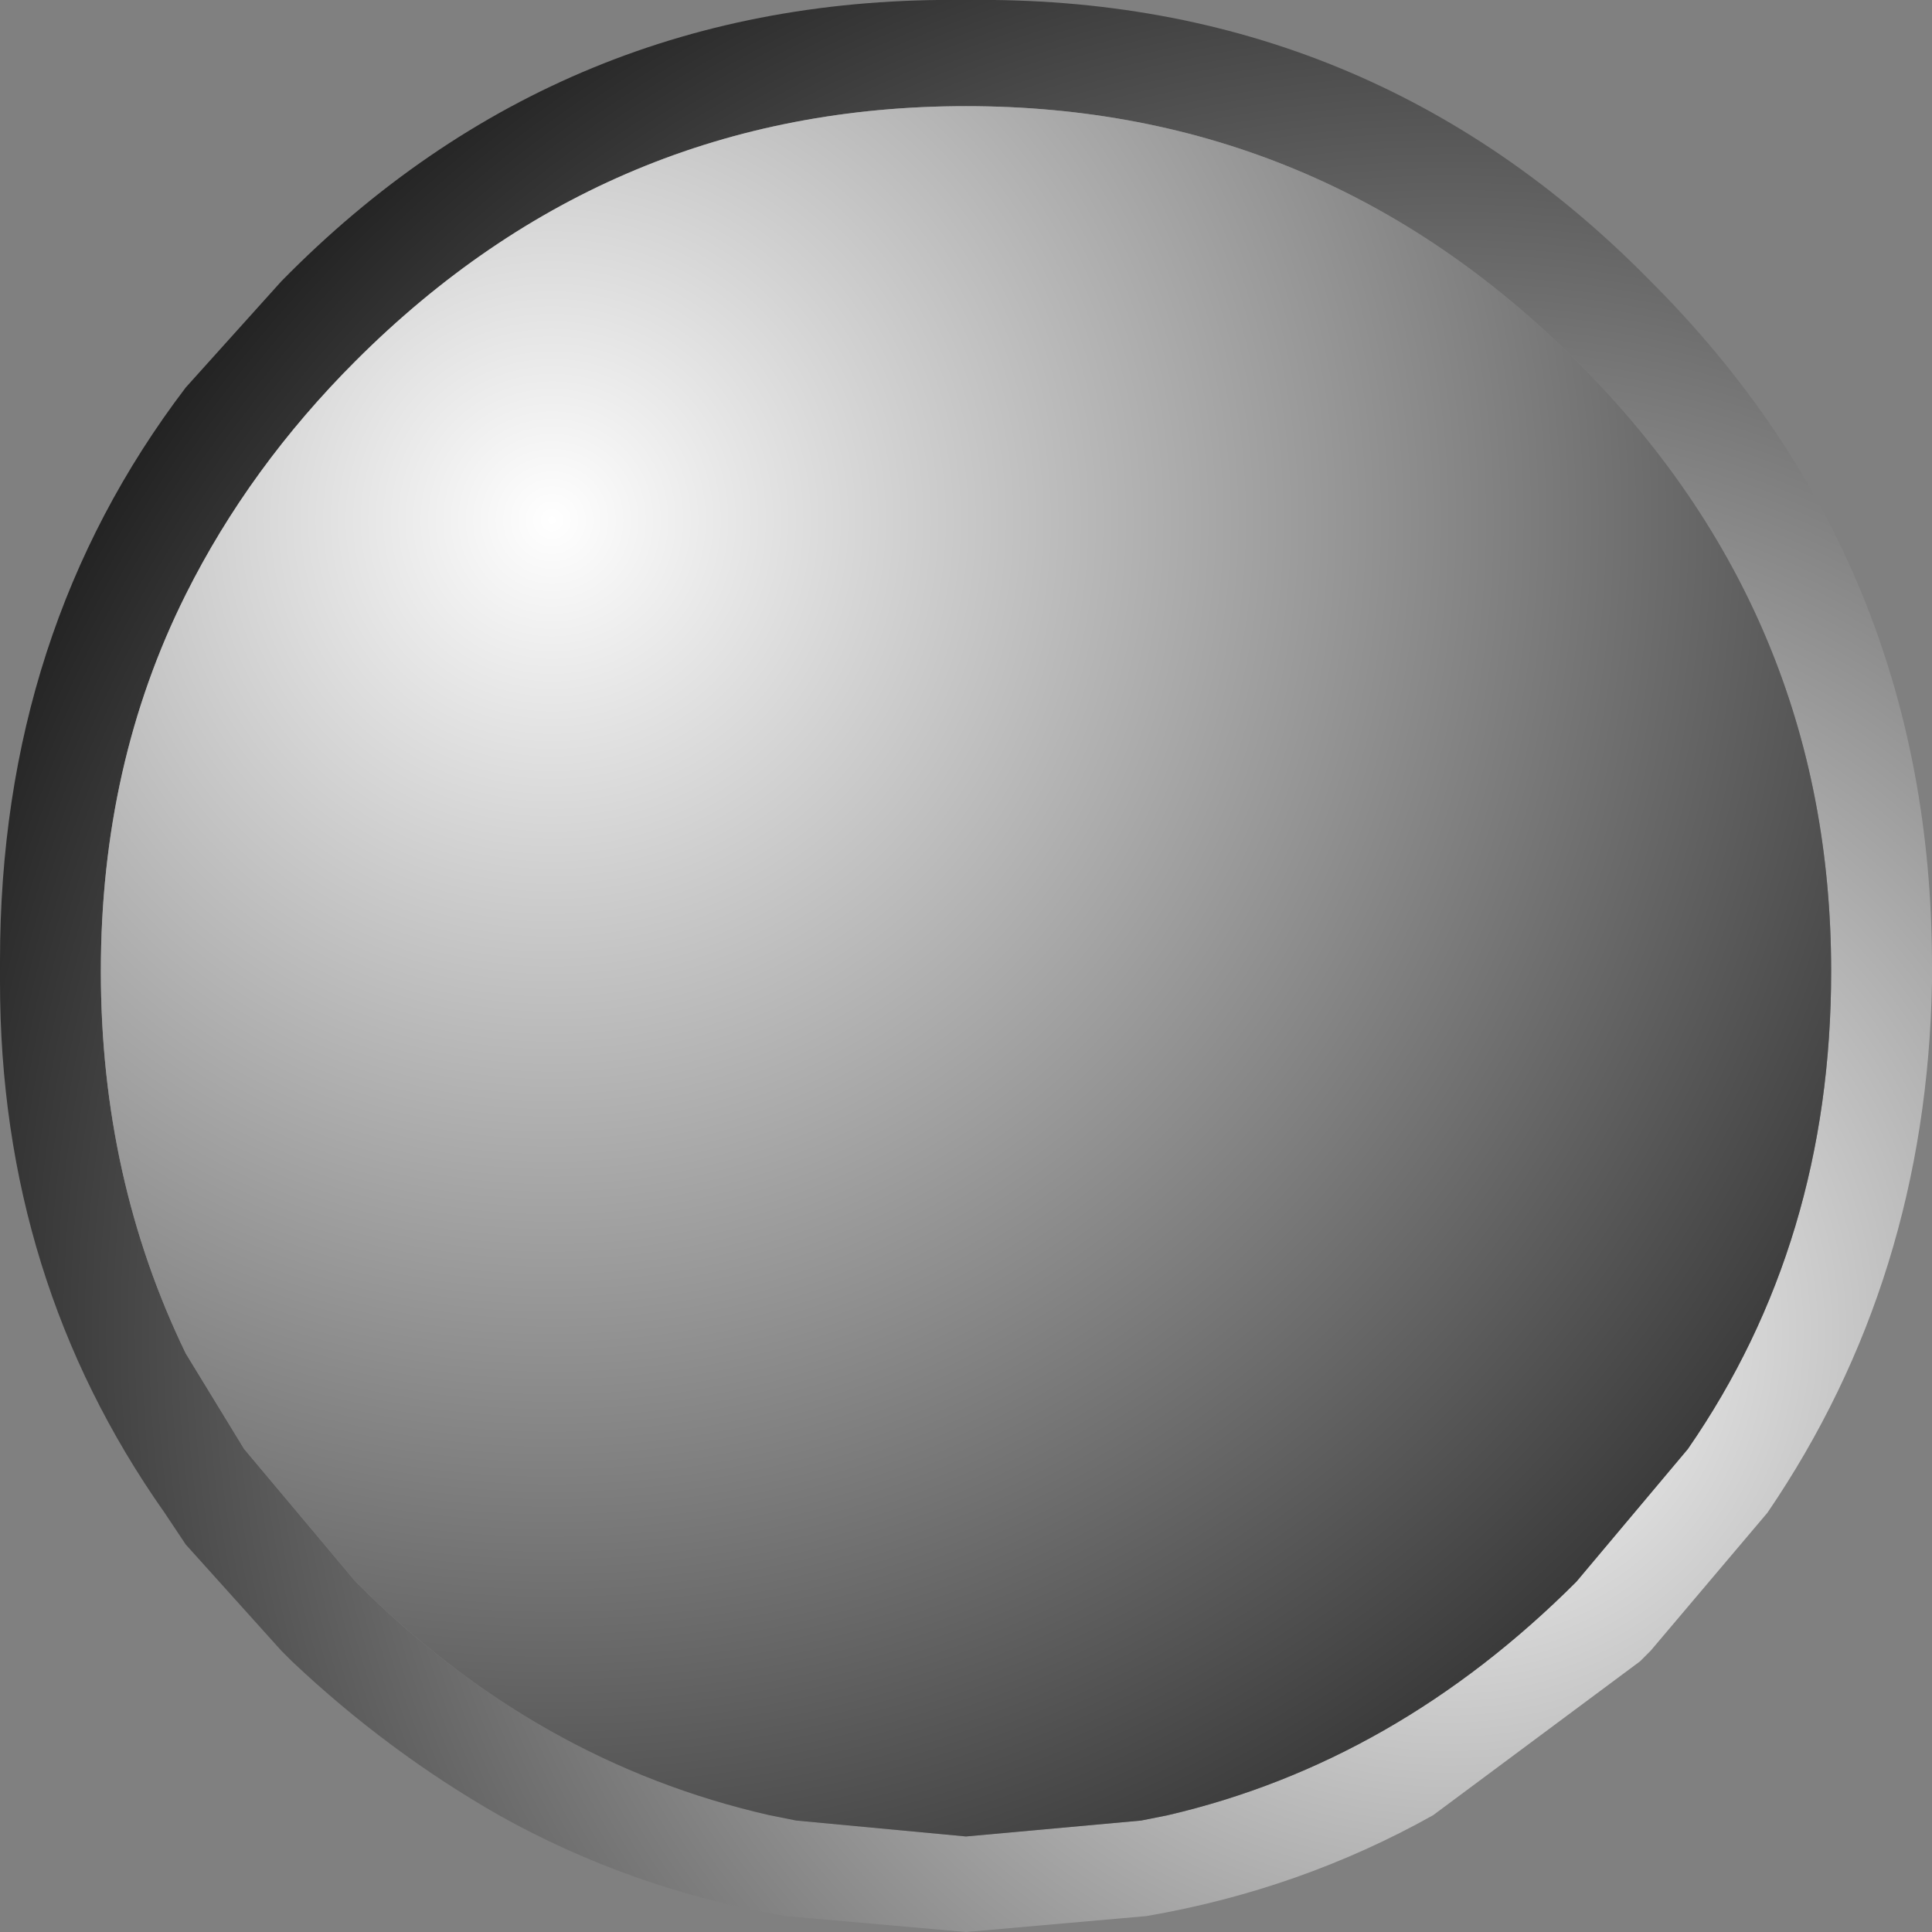
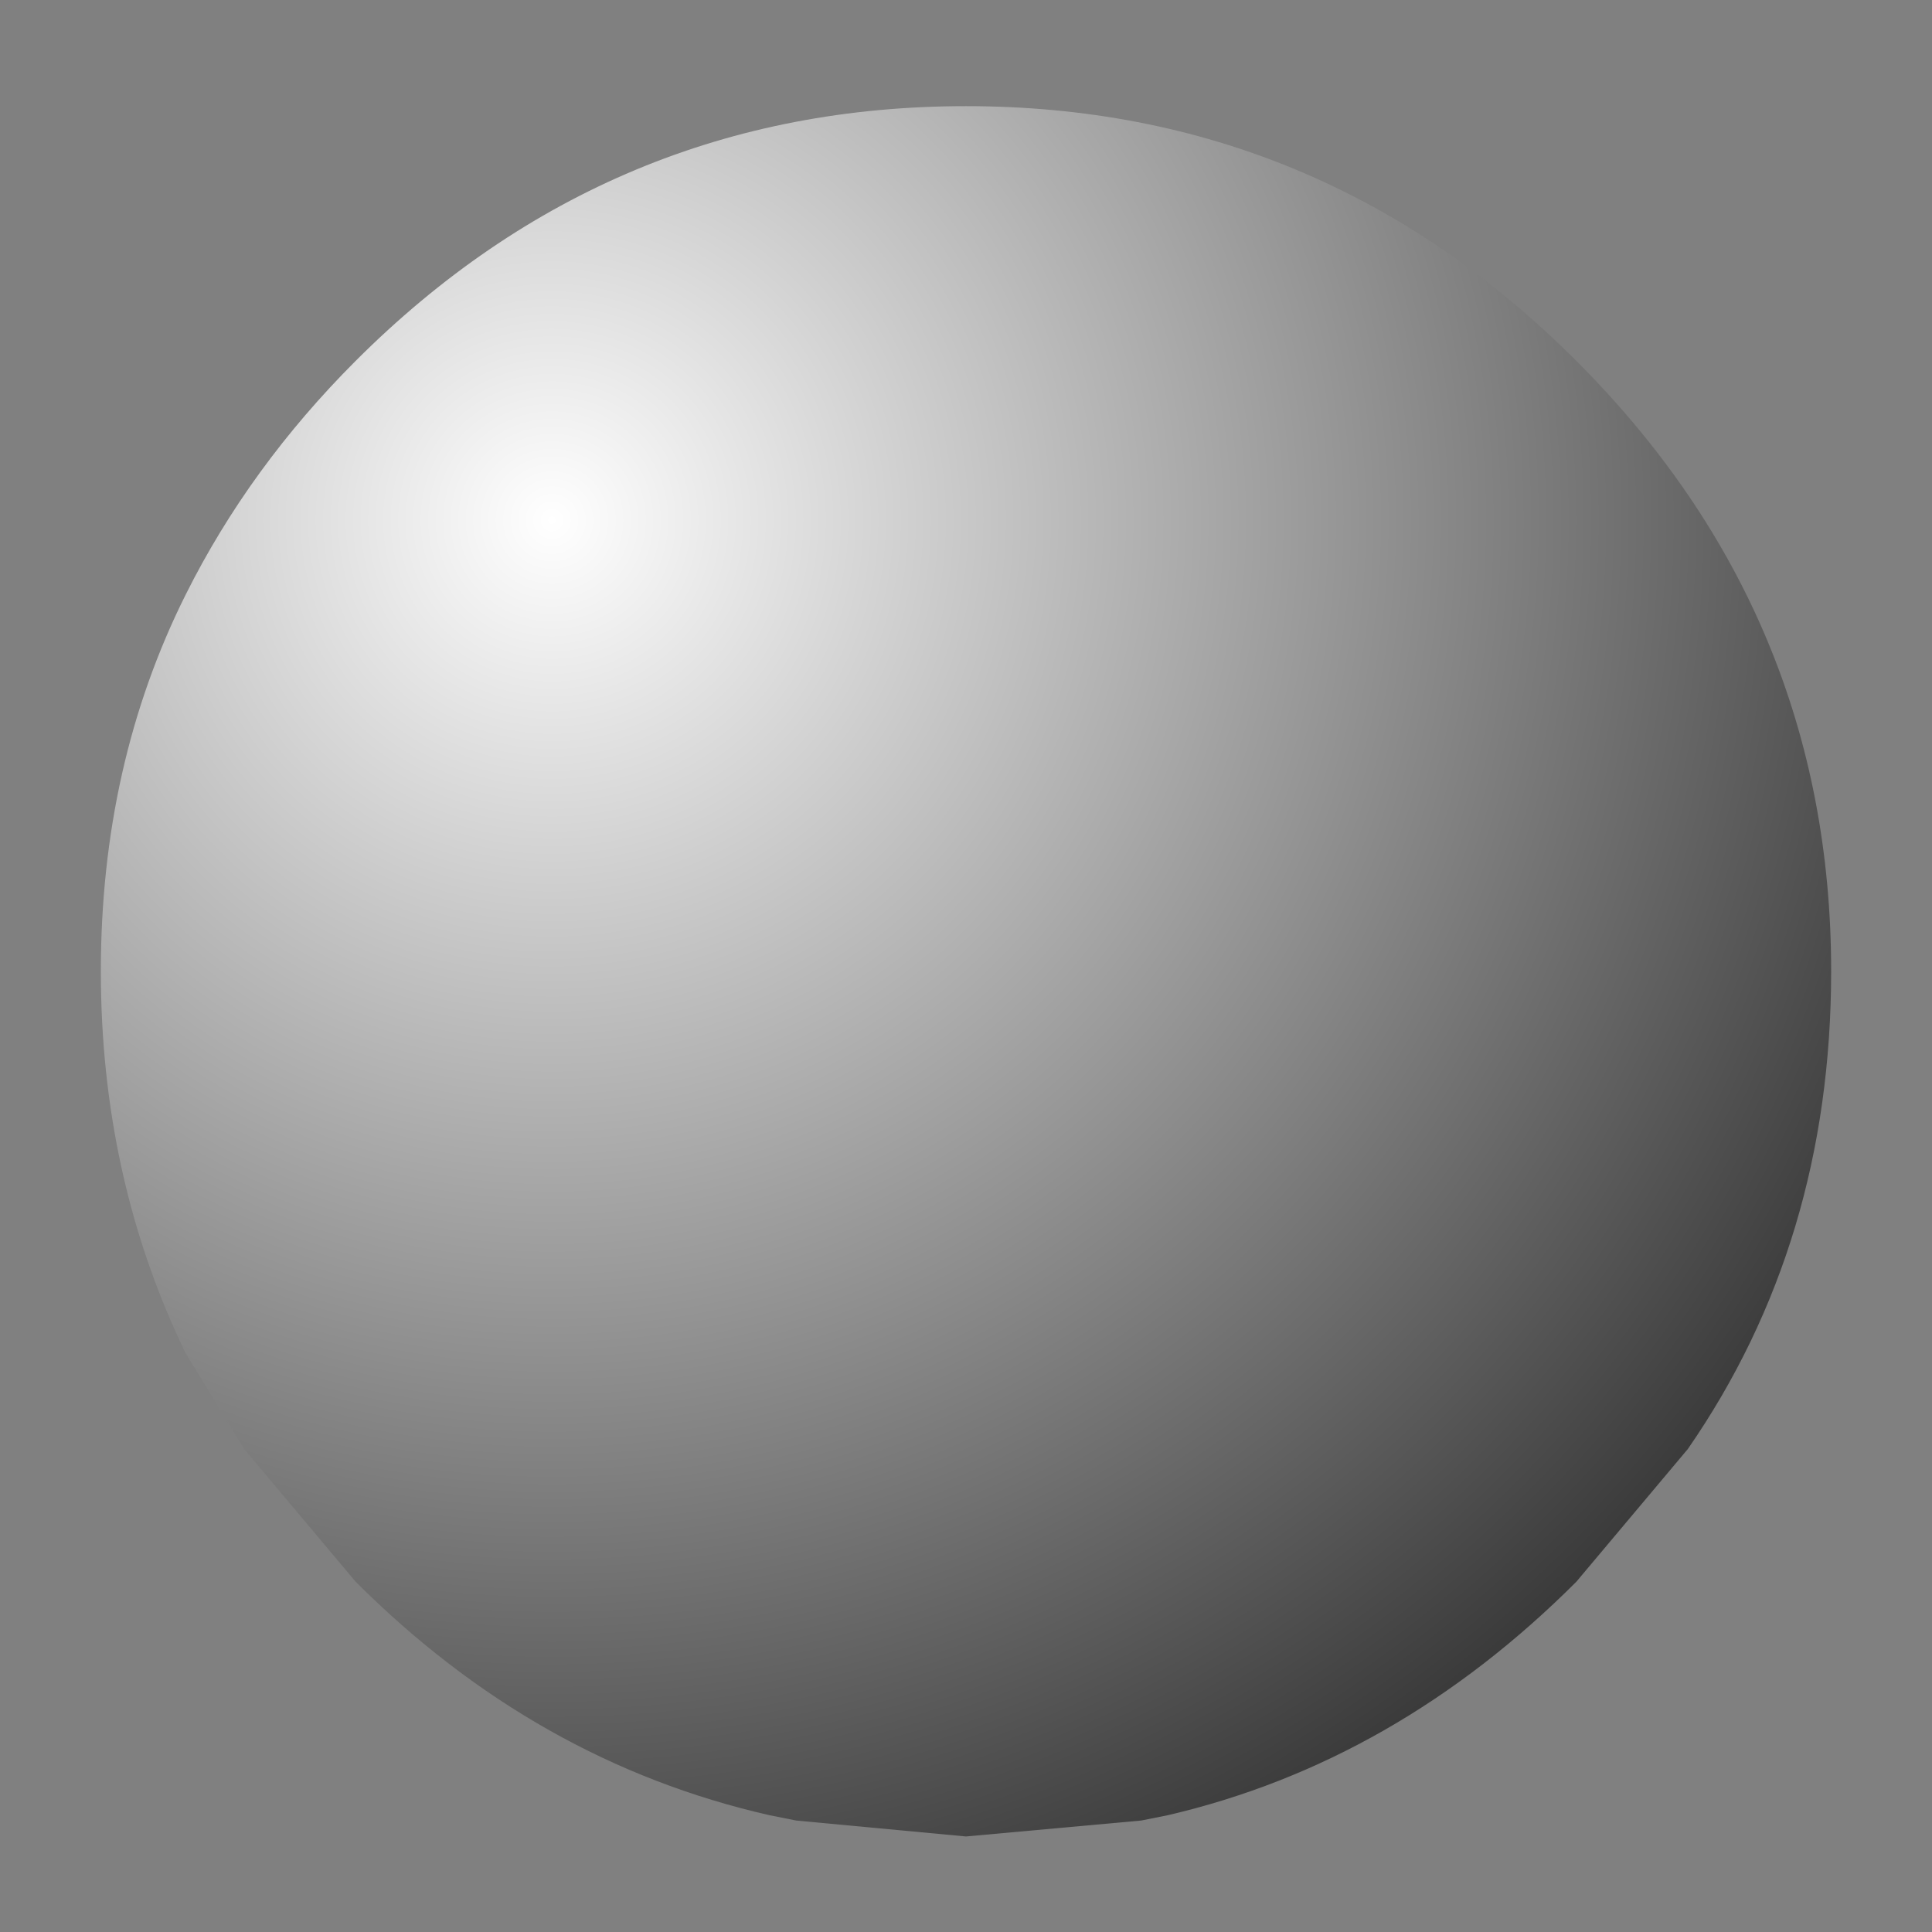
<svg xmlns="http://www.w3.org/2000/svg" height="18.2px" width="18.2px">
  <rect width="100%" height="100%" fill="#808080" stroke="none" />
  <g transform="matrix(1.0, 0.0, 0.0, 1.0, 0.0, 0.0)">
-     <path d="M18.2 9.25 Q18.15 12.05 16.65 14.25 L15.55 15.55 15.45 15.65 13.5 17.1 Q12.25 17.8 10.8 18.05 L9.1 18.2 7.4 18.05 Q5.95 17.8 4.7 17.1 3.65 16.5 2.75 15.65 L2.65 15.55 1.75 14.55 1.55 14.25 Q0.0 12.05 0.0 9.25 L0.0 9.1 0.0 9.05 Q0.0 5.95 1.75 3.65 L2.65 2.65 Q5.3 -0.05 9.1 0.0 12.9 -0.05 15.55 2.65 18.2 5.3 18.2 9.1 L18.2 9.25 M17.25 9.15 Q17.25 5.8 14.85 3.4 12.45 1.0 9.1 1.0 5.75 1.0 3.35 3.4 2.35 4.4 1.75 5.6 0.95 7.2 0.95 9.15 0.95 11.1 1.75 12.75 L2.3 13.65 3.35 14.9 Q5.05 16.6 7.25 17.1 L7.5 17.15 9.1 17.3 10.75 17.15 11.0 17.1 Q13.15 16.6 14.85 14.9 L15.9 13.65 Q17.25 11.7 17.25 9.15" fill="url(#gradient0)" fill-rule="evenodd" stroke="none" />
    <path d="M17.25 9.15 Q17.25 11.7 15.9 13.65 L14.85 14.9 Q13.15 16.6 11.0 17.1 L10.75 17.15 9.1 17.3 7.5 17.15 7.25 17.1 Q5.05 16.6 3.35 14.9 L2.3 13.65 1.75 12.75 Q0.95 11.1 0.95 9.15 0.95 7.2 1.75 5.6 2.35 4.4 3.35 3.4 5.75 1.0 9.1 1.0 12.45 1.0 14.85 3.4 17.25 5.8 17.25 9.15" fill="url(#gradient1)" fill-rule="evenodd" stroke="none" />
  </g>
  <defs>
    <radialGradient cx="0" cy="0" gradientTransform="matrix(0.021, 0.0, 0.0, 0.021, 13.65, 12.55)" gradientUnits="userSpaceOnUse" id="gradient0" r="819.2" spreadMethod="pad">
      <stop offset="0.0" stop-color="#ffffff" />
      <stop offset="1.0" stop-color="#000000" />
    </radialGradient>
    <radialGradient cx="0" cy="0" gradientTransform="matrix(0.022, 0.0, 0.0, 0.022, 5.2, 4.9)" gradientUnits="userSpaceOnUse" id="gradient1" r="819.2" spreadMethod="pad">
      <stop offset="0.0" stop-color="#ffffff" />
      <stop offset="1.0" stop-color="#000000" />
    </radialGradient>
  </defs>
</svg>